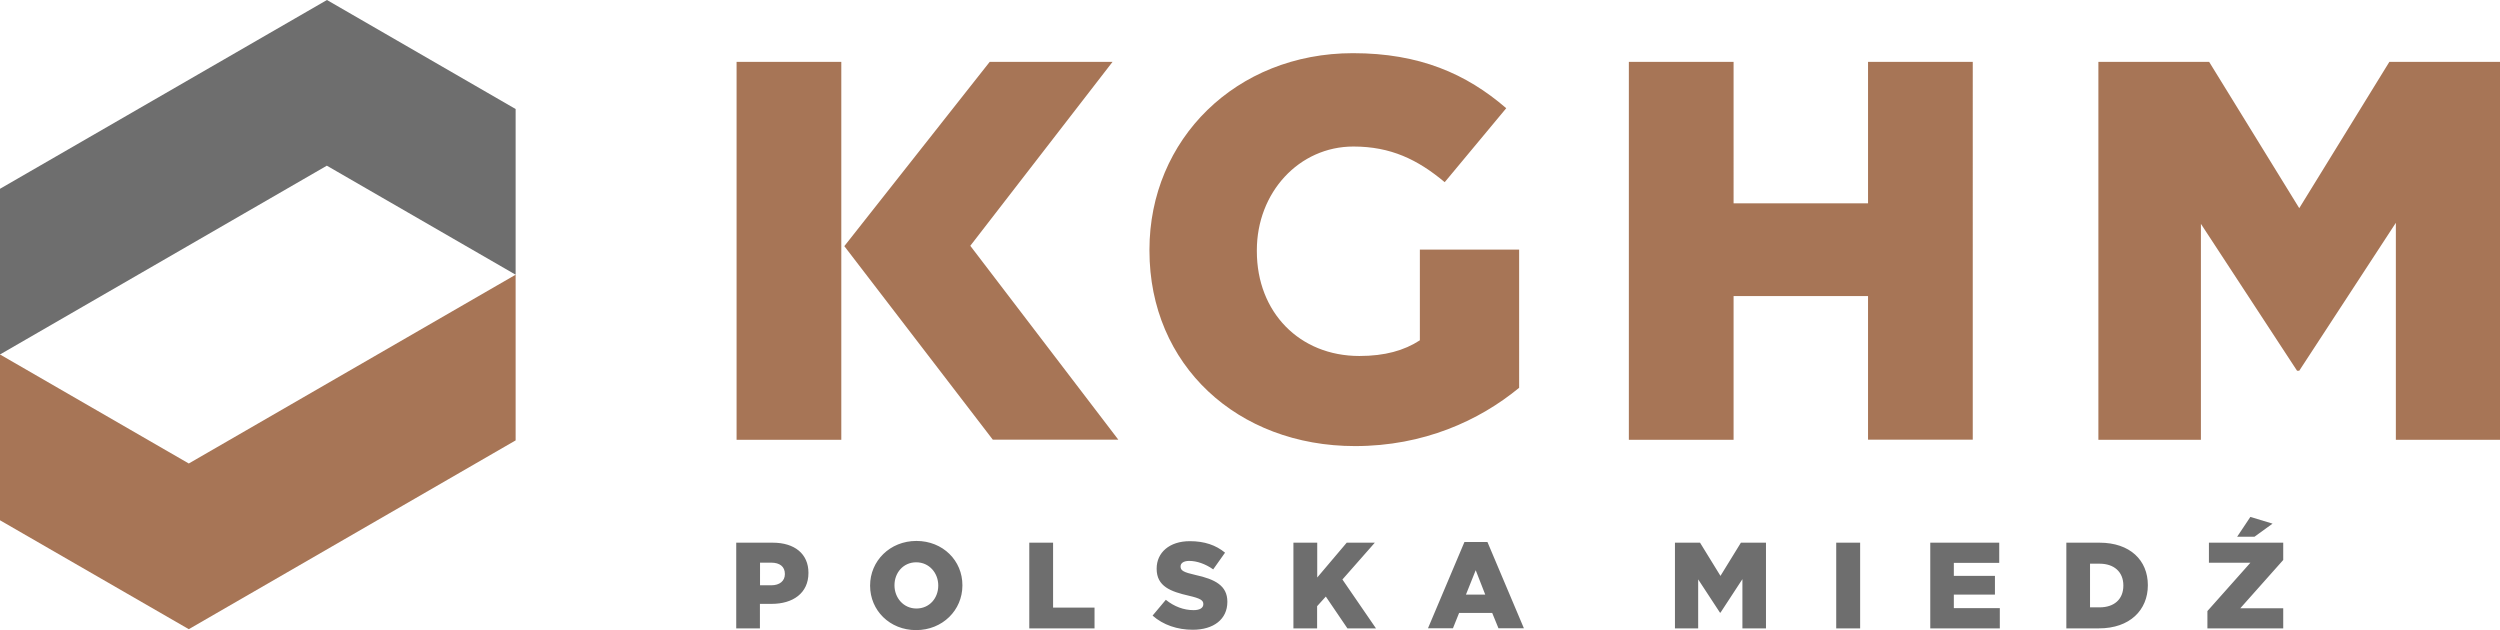
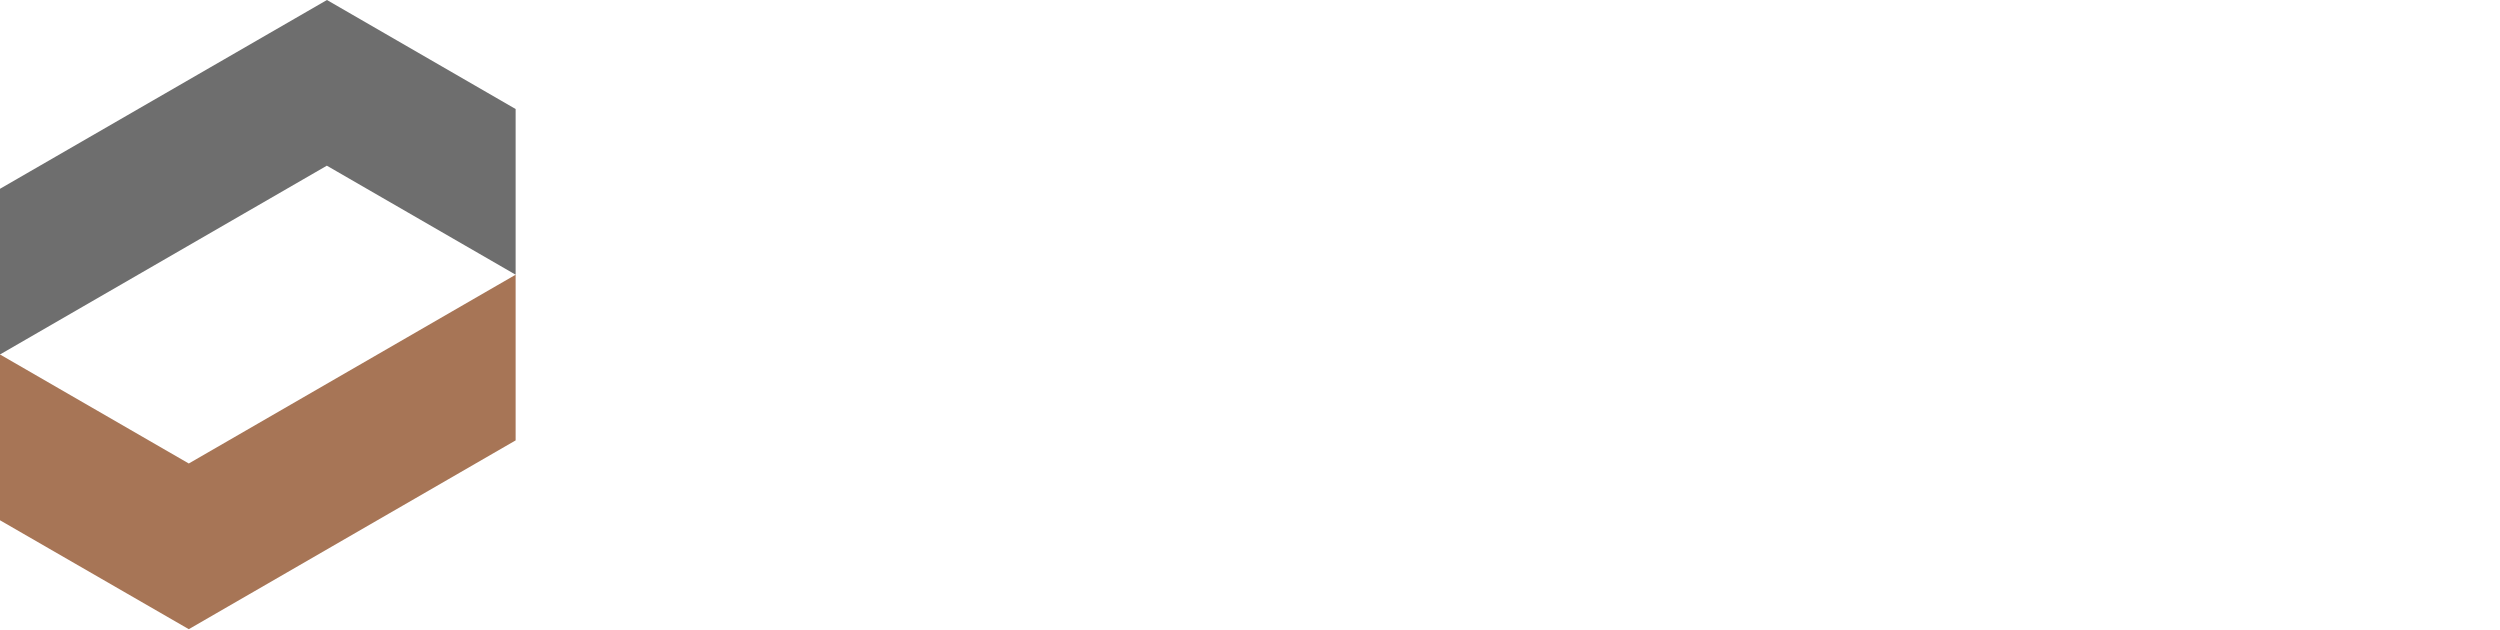
<svg xmlns="http://www.w3.org/2000/svg" version="1.1" id="Warstwa_1" x="0px" y="0px" viewBox="0 0 215.32 54.27" style="enable-background:new 0 0 215.32 54.27;" xml:space="preserve">
  <style type="text/css">
	.st0{fill:#FFFFFF;stroke:#1B1C26;stroke-width:2;stroke-miterlimit:10;}
	.st1{fill:none;stroke:#1B1C26;stroke-width:2;stroke-miterlimit:10;}
	.st2{fill:none;stroke:#1D1D1B;stroke-miterlimit:10;}
	.st3{fill:#FF7A64;}
	.st4{fill:none;stroke:#000000;stroke-miterlimit:10;}
	.st5{fill:#FD1F09;}
	.st6{fill:#FFAA9C;}
	.st7{fill:#FFFFFF;stroke:#1D1D1B;stroke-miterlimit:10;}
	.st8{fill:#FFFFFF;}
	.st9{fill:none;stroke:#1B1C26;stroke-miterlimit:10;}
	.st10{fill:#FF6700;}
	.st11{opacity:0.4;}
	.st12{fill:#ED5500;}
	.st13{fill:none;stroke:#000000;stroke-linejoin:bevel;stroke-miterlimit:10;}
	.st14{fill:#FC9A3D;}
	.st15{fill:none;stroke:#000000;stroke-width:1.061;stroke-miterlimit:10;}
	.st16{fill:none;stroke:#000000;stroke-width:0.772;stroke-miterlimit:10;}
	.st17{fill:#1D1D1B;}
	.st18{fill:none;stroke:#000000;stroke-width:0.807;stroke-miterlimit:10;}
	.st19{fill:#0E306B;}
	.st20{fill-rule:evenodd;clip-rule:evenodd;fill:#FC9A3D;}
	.st21{fill:none;stroke:#595C77;stroke-width:2;stroke-linecap:round;stroke-linejoin:round;stroke-miterlimit:10;}
	.st22{fill:#595C77;}
	.st23{fill:none;stroke:#000000;stroke-width:2;stroke-linecap:round;stroke-linejoin:round;stroke-miterlimit:10;}
	.st24{fill:none;stroke:#595C77;stroke-width:2.282;stroke-linecap:round;stroke-linejoin:round;stroke-miterlimit:10;}
	.st25{fill:#002D74;}
	.st26{fill:#EE7623;}
	.st27{fill-rule:evenodd;clip-rule:evenodd;fill:#1B1C26;}
	.st28{fill:#FEFEFE;}
	.st29{fill-rule:evenodd;clip-rule:evenodd;fill:#000099;}
	.st30{fill:#EE7900;}
	.st31{fill:#E60005;}
	.st32{fill:#052D76;}
	.st33{fill:#F15E28;}
	.st34{fill:#4C4C4C;}
	.st35{fill:#1B1C26;}
	.st36{fill:#12100B;}
	.st37{fill:#DB0D1A;}
	.st38{fill:#E5007E;}
	.st39{fill:#6C6565;}
	.st40{fill:#E30613;}
	.st41{fill:#FF9200;}
	.st42{fill:#160070;}
	.st43{clip-path:url(#SVGID_12_);}
	.st44{fill:#006BB6;}
	.st45{fill-rule:evenodd;clip-rule:evenodd;fill:#FFFFFF;}
	.st46{fill:#6E6E6E;}
	.st47{fill:#A77556;}
	.st48{fill:#262626;}
	.st49{fill-rule:evenodd;clip-rule:evenodd;fill:#262626;}
	.st50{opacity:0.9;fill:#2254A7;enable-background:new    ;}
	.st51{fill:none;stroke:#FFFFFF;stroke-width:2;stroke-linecap:round;stroke-linejoin:round;}
</style>
  <g>
    <path id="path3440" class="st46" d="M0,16.26l0,14.27l28.15-16.26l16.26,9.39V9.39L28.16,0L0,16.26z" />
    <path id="path3444" class="st47" d="M16.26,54.19L0,44.81l0-14.28l16.26,9.39l28.15-16.26l0,14.27L16.26,54.19z" />
-     <path id="path3456" class="st47" d="M116.53,4.58C106.44,4.58,99,12.02,99,21.5v0.09c0,9.86,7.58,16.83,17.71,16.83   c5.9,0,10.69-2.19,14.13-5.02V21.5h-8.55v7.81c-1.35,0.88-3.02,1.35-5.21,1.35c-5.16,0-8.83-3.77-8.83-9.02v-0.09   c0-4.97,3.63-8.93,8.32-8.93c3.21,0,5.53,1.12,7.86,3.07l5.3-6.37C126.29,6.35,122.25,4.58,116.53,4.58L116.53,4.58z M63.44,5.33   v32.55h9.02V5.33L63.44,5.33z M85.24,5.33L72.72,21.2l12.79,16.67h10.81l-12.75-16.7L95.82,5.33L85.24,5.33z M140.29,5.33v32.55   h9.02V25.5h11.58v12.37h9.02V5.33h-9.02v12.18h-11.58V5.33L140.29,5.33z M180.73,5.33v32.55h8.83v-18.6l8.28,12.65h0.19l8.32-12.74   v18.69h8.97V5.33h-9.53l-7.76,12.6l-7.76-12.6L180.73,5.33z" />
-     <path id="path3460" class="st46" d="M193.82,44.52l-1.14,1.71h1.49l1.56-1.13L193.82,44.52z M78.93,46.59   c-2.28,0-3.99,1.72-3.99,3.84v0.02c0,2.12,1.69,3.82,3.96,3.82c2.28,0,3.99-1.72,3.99-3.84v-0.02   C82.9,48.29,81.21,46.59,78.93,46.59L78.93,46.59z M102.48,46.61c-1.77,0-2.86,0.99-2.86,2.36v0.02c0,1.52,1.21,1.96,2.78,2.32   c1,0.23,1.24,0.4,1.24,0.71v0.02c0,0.32-0.3,0.51-0.84,0.51c-0.85,0-1.67-0.31-2.39-0.89l-1.14,1.36c0.91,0.81,2.15,1.22,3.46,1.22   c1.79,0,2.98-0.9,2.98-2.4v-0.02c0-1.38-1.06-1.93-2.75-2.3c-1.02-0.23-1.28-0.38-1.28-0.72v-0.02c0-0.26,0.24-0.47,0.74-0.47   c0.65,0,1.39,0.25,2.07,0.73l1.02-1.44C104.72,46.95,103.74,46.61,102.48,46.61L102.48,46.61z M126.13,46.68l-3.14,7.43h2.15   l0.53-1.32h2.85l0.54,1.32h2.19l-3.14-7.43H126.13z M88.65,46.74v7.38h5.62v-1.79H90.7v-5.59L88.65,46.74z M111.4,46.74v7.38h2.04   v-1.91l0.75-0.83l1.86,2.74h2.46l-2.89-4.21l2.79-3.17h-2.42l-2.54,3v-3H111.4z M144.26,46.74v7.38h2V49.9l1.88,2.87h0.04   l1.89-2.89v4.24h2.03v-7.38h-2.16l-1.76,2.86l-1.76-2.86L144.26,46.74z M158.15,46.74v7.38h2.06v-7.38L158.15,46.74z M166.25,46.74   v7.38h5.99v-1.74h-3.96v-1.17h3.54v-1.61h-3.54v-1.12h3.91v-1.74H166.25z M190.25,46.74v1.73h3.57l-3.7,4.16v1.49h6.53v-1.73h-3.7   l3.7-4.16v-1.49H190.25z M63.41,46.74v7.38h2.04v-2.11h1.01c1.83,0,3.17-0.92,3.17-2.66v-0.02c0-1.63-1.2-2.59-3.07-2.59H63.41z    M177.97,46.74v7.38h2.81c2.66,0,4.21-1.58,4.21-3.71v-0.02c0-2.13-1.53-3.65-4.16-3.65L177.97,46.74z M78.91,48.43   c1.13,0,1.9,0.93,1.9,1.99v0.02c0,1.07-0.75,1.97-1.88,1.97c-1.12,0-1.89-0.93-1.89-1.99v-0.02   C77.04,49.34,77.79,48.43,78.91,48.43L78.91,48.43z M65.46,48.46h0.96c0.74,0,1.18,0.34,1.18,0.97v0.02c0,0.58-0.44,0.96-1.17,0.96   h-0.97V48.46z M180.01,48.55h0.83c1.22,0,2.04,0.69,2.04,1.87v0.02c0,1.19-0.81,1.87-2.04,1.87h-0.83V48.55z M127.1,49.11l0.82,2.1   h-1.66L127.1,49.11z" />
  </g>
</svg>